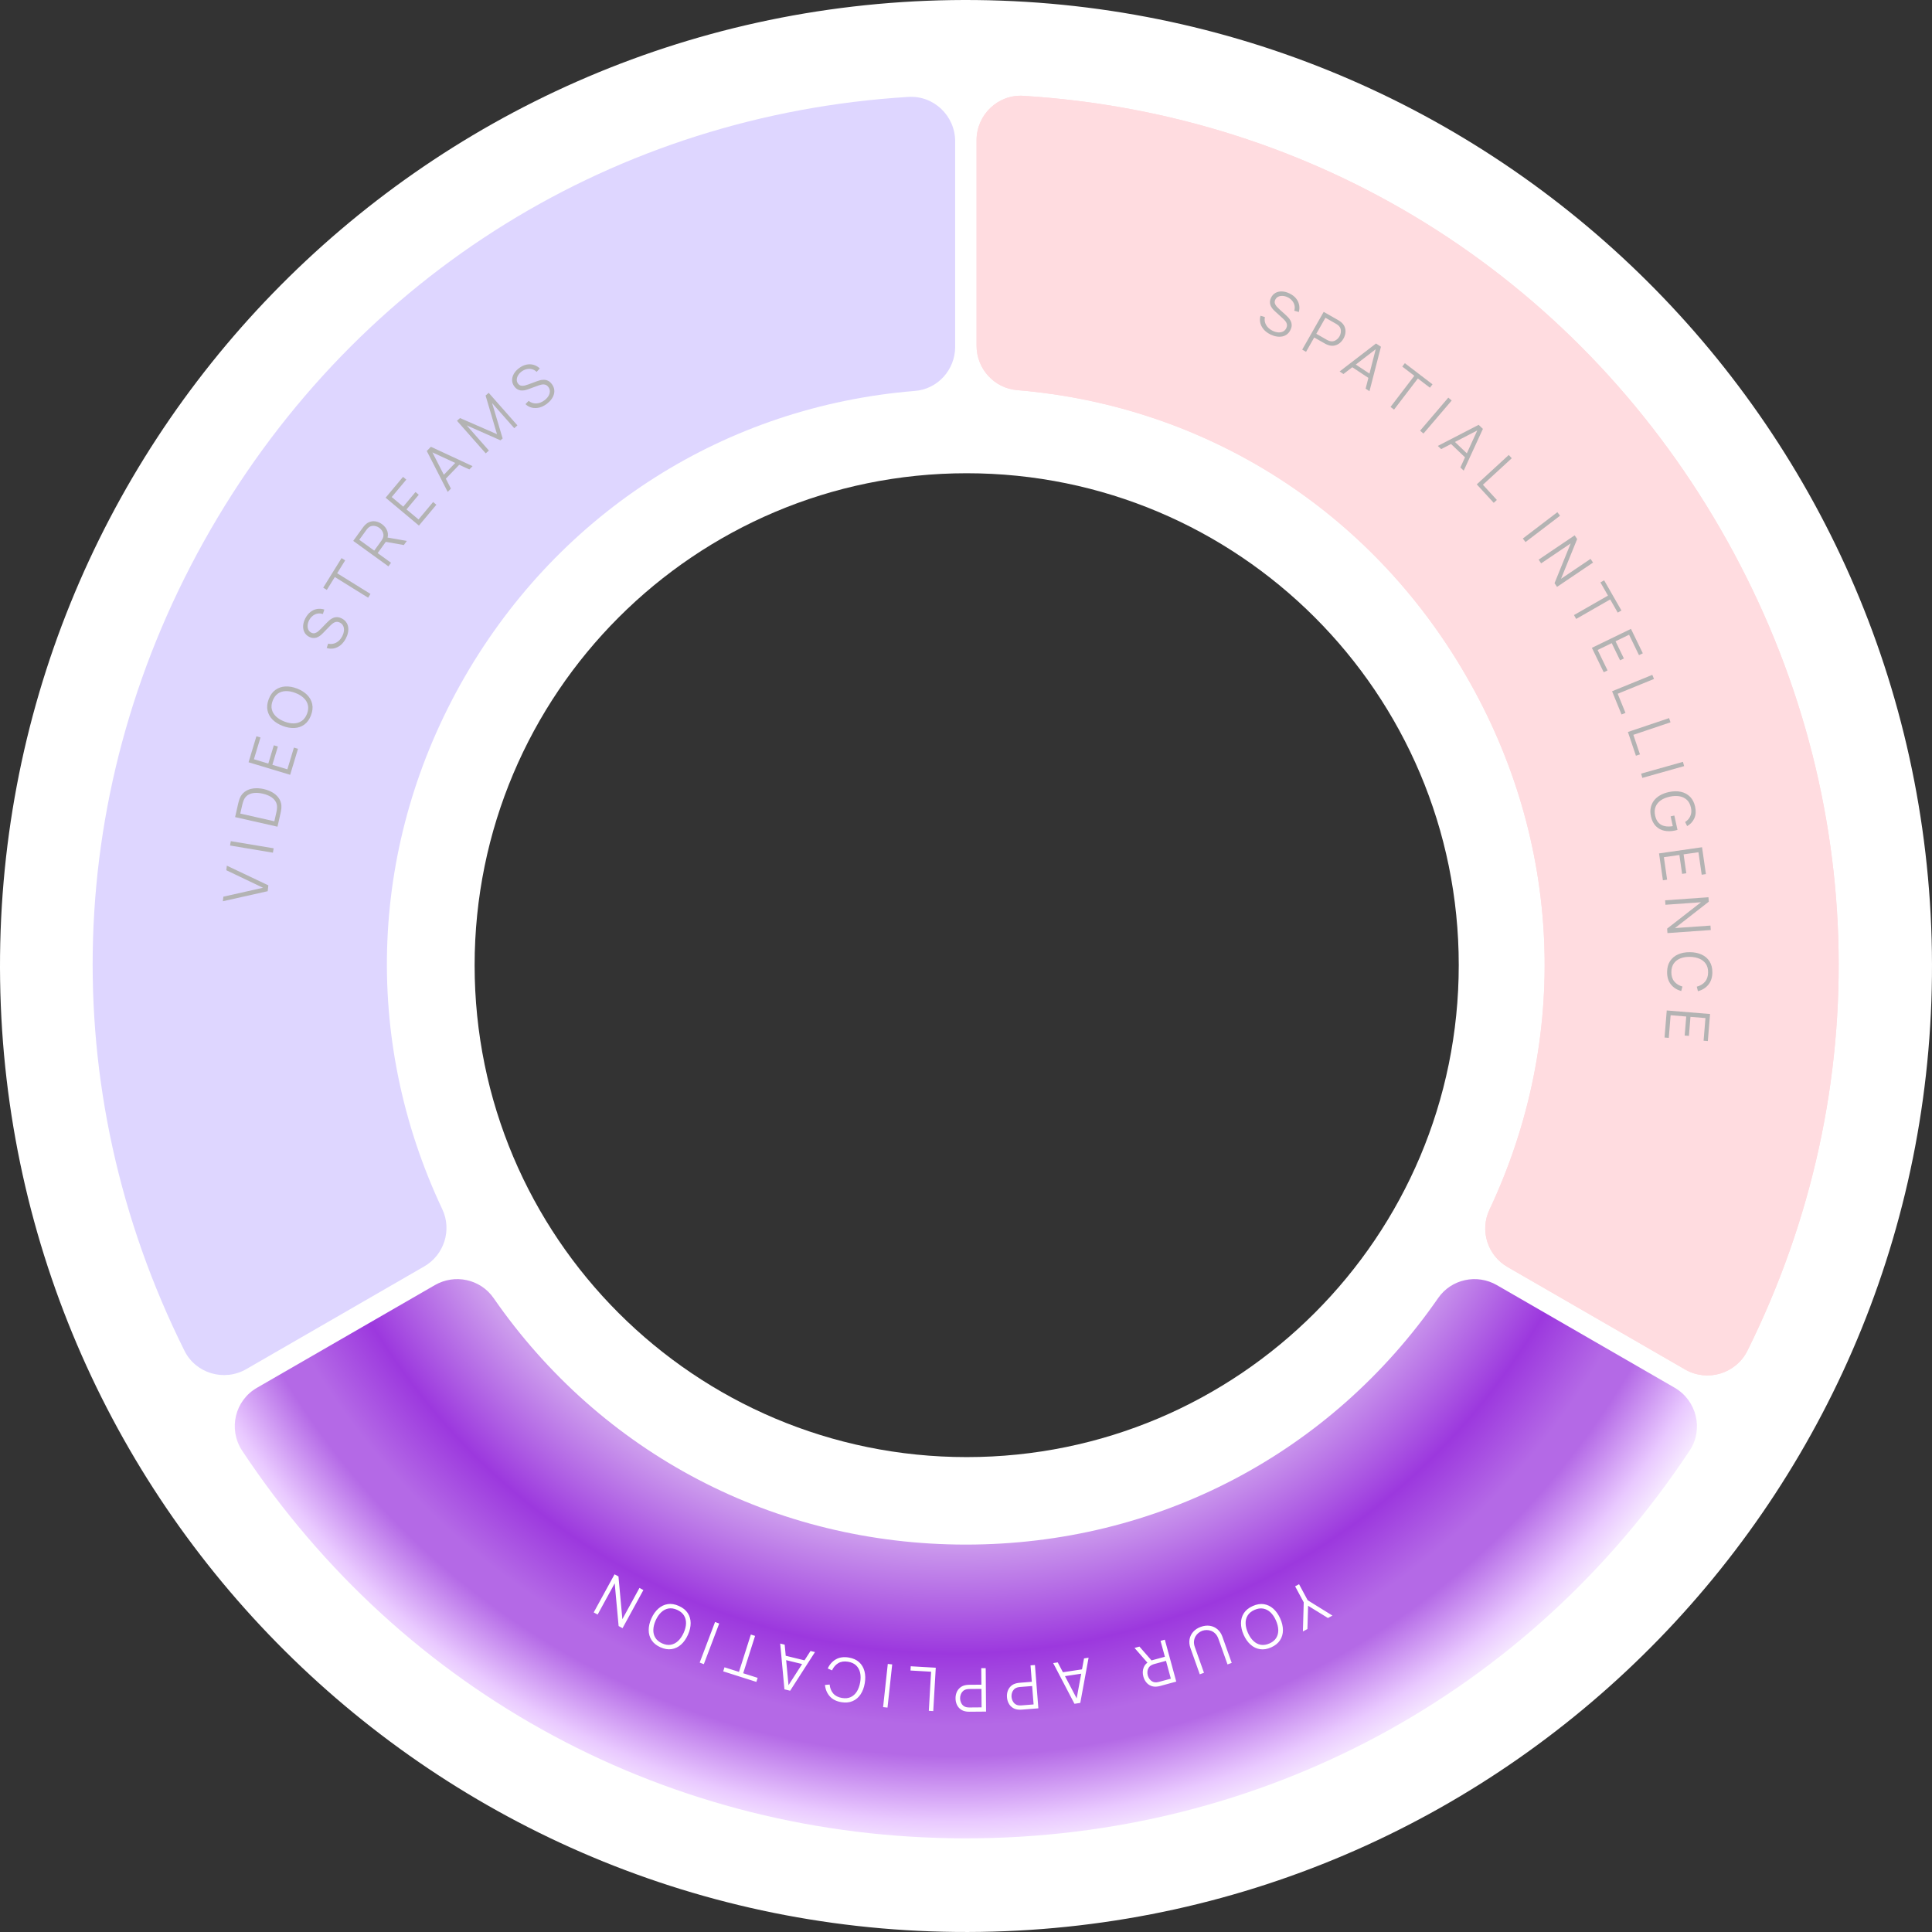
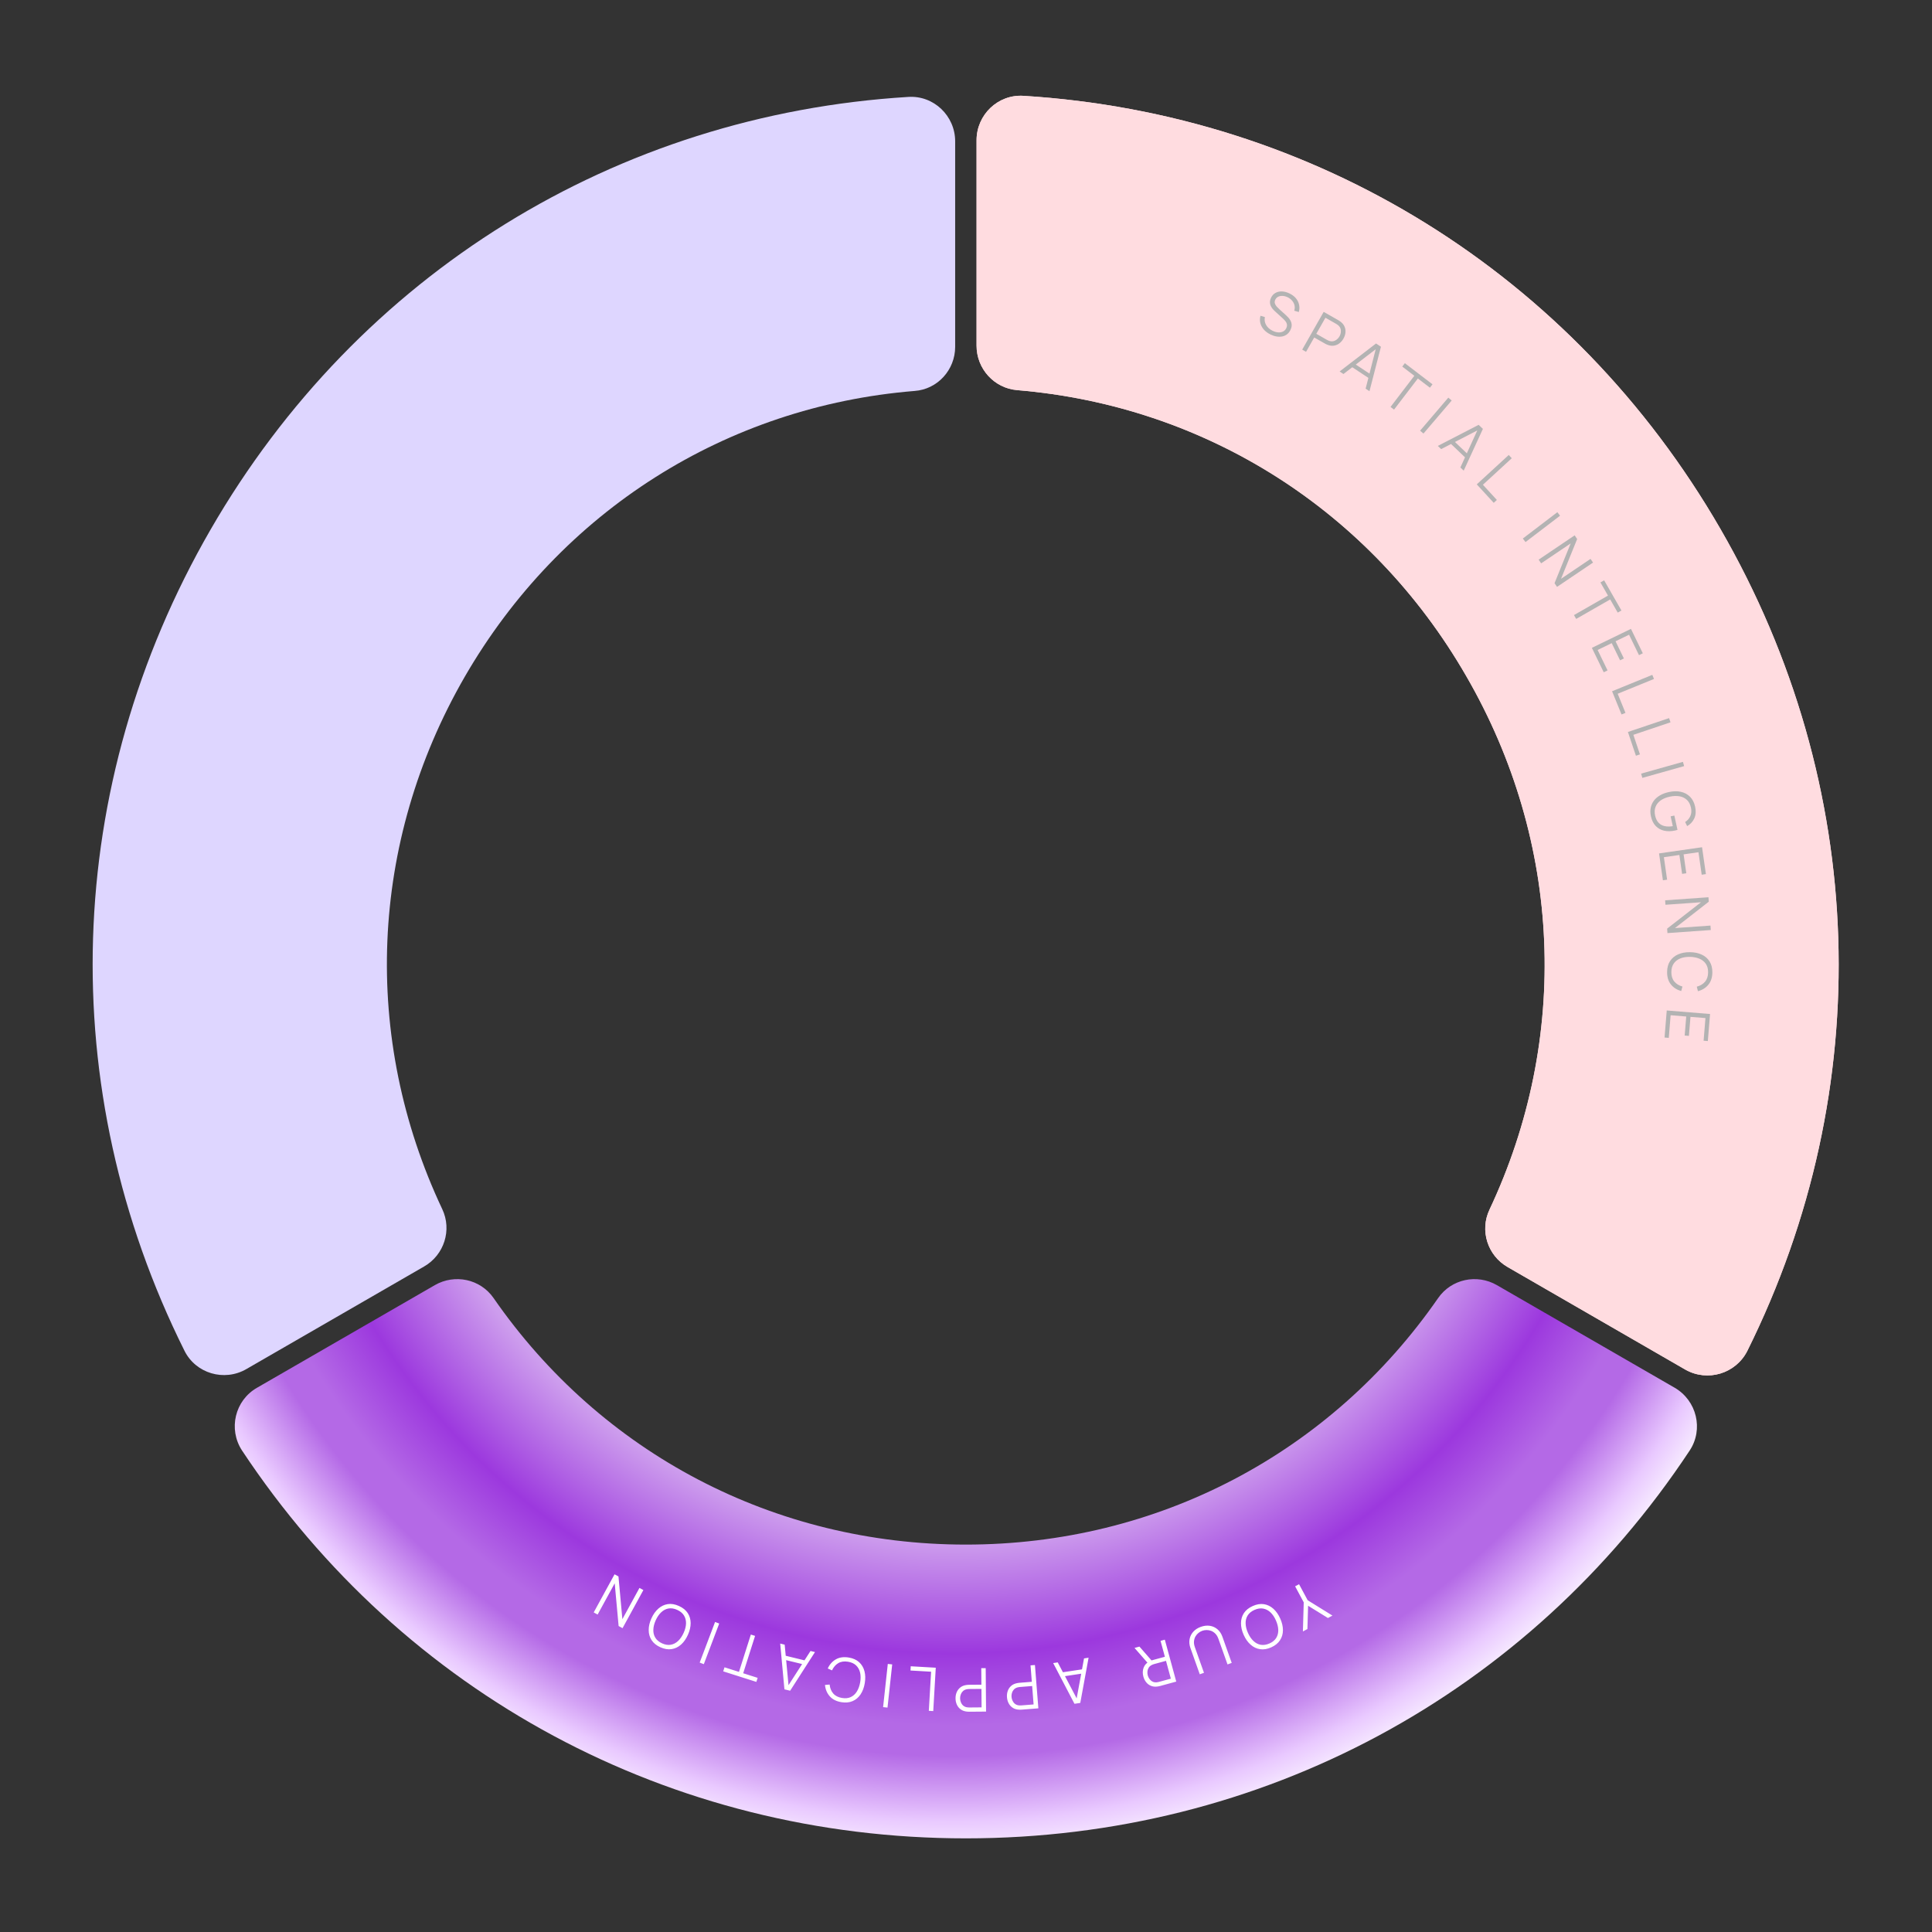
<svg xmlns="http://www.w3.org/2000/svg" xmlns:ns1="http://sodipodi.sourceforge.net/DTD/sodipodi-0.dtd" xmlns:ns2="http://www.inkscape.org/namespaces/inkscape" version="1.1" id="Layer_1" x="0px" y="0px" viewBox="0 0 704.38 704.377" xml:space="preserve" ns1:docname="Solution_Wheel_Application.svg" ns2:version="1.3.2 (091e20e, 2023-11-25)" ns2:export-filename="Solution_Wheel_Application.png" ns2:export-xdpi="96" ns2:export-ydpi="96" width="704.38" height="704.377">
  <rect x="0" y="0" width="704.38" height="704.377" fill="#333333" stroke="none" />
  <defs id="defs80" />
  <ns1:namedview id="namedview80" pagecolor="#ffffff" bordercolor="#000000" borderopacity="0.25" ns2:showpageshadow="2" ns2:pageopacity="0.0" ns2:pagecheckerboard="0" ns2:deskcolor="#d1d1d1" ns2:zoom="0.92778687" ns2:cx="597.65881" ns2:cy="524.90504" ns2:window-width="1376" ns2:window-height="975" ns2:window-x="139" ns2:window-y="38" ns2:window-maximized="0" ns2:current-layer="Layer_1" />
  <style type="text/css" id="style1">
	.st0{fill-rule:evenodd;clip-rule:evenodd;fill:#FFFFFF;}
	.st1{fill:#FFDCE0;}
	.st2{fill:url(#SVGID_1_);}
	.st3{fill:#DED6FF;}
	.st4{fill:none;}
	.st5{fill:#B3B3B3;}
	.st6{fill:#FFFFFF;}
</style>
  <g id="g1" transform="translate(-187.86,-187.763)">
    <g id="g80">
      <g id="White_Circle">
-         <path class="st0" d="M 534.8,187.8 C 340.3,190.7 185,350.8 187.9,545.2 190.8,739.6 350.8,895 545.3,892.1 739.8,889.2 895.1,729.2 892.2,534.7 889.3,340.3 729.3,185 534.8,187.8 Z m 5.5,172.5 c -99.1,0 -179.4,80.3 -179.4,179.4 0,99.1 80.3,179.3 179.4,179.3 99.1,0 179.4,-80.3 179.4,-179.4 0,-99.1 -80.3,-179.3 -179.4,-179.3 z" id="path1" />
-       </g>
+         </g>
      <g id="mask1_1822_22605">
        <path class="st1" d="m 543.9,238.9 v 0 c 0,-9.3 7.8,-16.8 17.1,-16.2 106.2,6.6 200.2,64.6 254.1,157.9 54,93.5 57.3,204.1 9.8,299.7 -4.2,8.3 -14.5,11.4 -22.6,6.8 l -64.8,-37.4 c -7.3,-4.2 -10.2,-13.3 -6.6,-20.9 29.4,-62.4 26.6,-134 -8.5,-194.6 -34.9,-60.5 -95.2,-98.5 -163.7,-104.2 -8.4,-0.7 -14.8,-7.8 -14.8,-16.2 z" id="path2" />
      </g>
      <g id="mask1_1822_22605-2">
        <path class="st1" d="m 543.9,238.9 v 0 c 0,-9.3 7.8,-16.8 17.1,-16.2 106.2,6.6 200.2,64.6 254.1,157.9 54,93.5 57.3,204.1 9.8,299.7 -4.2,8.3 -14.5,11.4 -22.6,6.8 l -64.8,-37.4 c -7.3,-4.2 -10.2,-13.3 -6.6,-20.9 29.4,-62.4 26.6,-134 -8.5,-194.6 -34.9,-60.5 -95.2,-98.5 -163.7,-104.2 -8.4,-0.7 -14.8,-7.8 -14.8,-16.2 z" id="path3" />
      </g>
      <radialGradient id="SVGID_1_" cx="-4592.36" cy="1082.55" r="1.62" gradientTransform="matrix(-210.5,0,0,210.5,-966151.75,-227334)" gradientUnits="userSpaceOnUse">
        <stop offset="0.61" style="stop-color:#CD9DED" id="stop3" />
        <stop offset="0.73" style="stop-color:#9C38DE" id="stop4" />
        <stop offset="0.807" style="stop-color:#B469E6" id="stop5" />
        <stop offset="0.84" style="stop-color:#B469E6" id="stop6" />
        <stop offset="0.91" style="stop-color:#E9C9FF" id="stop7" />
        <stop offset="0.96" style="stop-color:#FFFFFF" id="stop8" />
      </radialGradient>
      <path class="st2" d="m 798.4,693.7 c 0,0 0.1,0 0,0 8.1,4.7 10.6,15.2 5.5,22.9 C 745.1,805.5 647.8,858 540,858 432.2,858 335,805.5 276.1,716.6 c -5.1,-7.8 -2.6,-18.3 5.5,-22.9 l 64.8,-37.4 c 7.3,-4.2 16.6,-2.2 21.4,4.7 39.2,56.6 102.3,89.9 172.2,89.9 69.9,0 133,-33.3 172.2,-89.9 4.8,-6.9 14.1,-8.9 21.4,-4.7 z" id="path8" style="fill:url(#SVGID_1_)" />
      <path class="st3" d="m 277.7,686.9 c 0,0 0,0.1 0,0 -8.1,4.7 -18.5,1.6 -22.6,-6.7 -47.6,-95.5 -44.4,-205.9 9.5,-299.3 53.9,-93.4 148,-151.3 254.4,-157.8 9.3,-0.6 17.1,6.9 17.1,16.2 v 74.9 c 0,8.4 -6.4,15.5 -14.8,16.1 -68.6,5.6 -129,43.7 -164,104.2 -34.9,60.5 -37.6,131.8 -8.2,194.1 3.6,7.6 0.7,16.7 -6.6,20.9 l -64.8,37.4 c 0.1,0 0,0 0,0 z" id="path9" />
-       <circle class="st4" cx="540" cy="540" r="318" id="circle9" />
    </g>
    <g id="g86-3" ns2:label="Video" transform="rotate(0.712,533.109,539.967)" style="display:inline;fill:#b3b3b3;fill-opacity:1">
      <circle style="display:none;fill:#b3b3b3;fill-opacity:1;stroke-width:1.878" id="path83-2" cx="736.336" cy="202.277" r="256" transform="rotate(29.635)" />
-       <path d="m 285.14,515.76 -16.3,3.869 0.166,-1.675 14.411,-3.426 -13.456,-6.218 0.166,-1.675 15.225,6.99 z m 1.728,-14.064 -15.655,-2.414 0.246,-1.598 15.655,2.414 z m 1.55,-9.493 -15.491,-3.306 1.003,-4.701 q 0.053,-0.247 0.19,-0.837 0.139,-0.6 0.332,-1.133 0.624,-1.711 1.941,-2.668 1.318,-0.956 3.09,-1.196 1.772,-0.24 3.752,0.182 1.979,0.422 3.499,1.365 1.52,0.943 2.332,2.354 0.812,1.411 0.683,3.228 -0.05,0.552 -0.16,1.169 -0.12,0.615 -0.168,0.841 z m -1.168,-1.959 0.654,-3.066 q 0.094,-0.441 0.181,-0.951 0.078,-0.523 0.081,-0.905 0.053,-1.406 -0.631,-2.418 -0.682,-1.023 -1.89,-1.686 -1.219,-0.665 -2.768,-0.996 -1.56,-0.333 -2.944,-0.223 -1.384,0.109 -2.413,0.767 -1.029,0.658 -1.553,1.952 -0.153,0.35 -0.287,0.872 -0.142,0.509 -0.232,0.929 l -0.654,3.066 z m 5.549,-17.014 -15.22,-4.388 2.742,-9.513 1.49,0.43 -2.294,7.959 5.264,1.517 1.929,-6.691 1.49,0.43 -1.929,6.691 5.486,1.581 2.294,-7.959 1.49,0.43 z m 7.323,-21.777 q -0.818,2.219 -2.362,3.385 -1.554,1.162 -3.588,1.303 -2.033,0.141 -4.314,-0.7 -2.281,-0.841 -3.736,-2.269 -1.455,-1.428 -1.872,-3.317 -0.427,-1.893 0.391,-4.112 0.822,-2.229 2.372,-3.381 1.544,-1.166 3.577,-1.307 2.037,-0.151 4.318,0.69 2.281,0.841 3.732,2.279 1.455,1.428 1.882,3.32 0.421,1.879 -0.401,4.108 z m -1.455,-0.537 q 0.643,-1.744 0.279,-3.203 -0.365,-1.459 -1.565,-2.559 -1.207,-1.114 -3.065,-1.799 -1.858,-0.685 -3.489,-0.618 -1.627,0.057 -2.852,0.93 -1.225,0.873 -1.878,2.614 -0.643,1.744 -0.275,3.193 0.368,1.449 1.576,2.562 1.201,1.099 3.055,1.795 1.854,0.695 3.481,0.639 1.621,-0.071 2.856,-0.94 1.225,-0.873 1.878,-2.614 z m 13.809,-27.619 q -0.756,1.479 -1.852,2.414 -1.1,0.92 -2.407,1.228 -1.301,0.298 -2.675,-0.108 l 0.506,-1.594 q 1.551,0.348 2.916,-0.387 1.355,-0.741 2.161,-2.317 0.531,-1.038 0.628,-2.026 0.088,-0.993 -0.279,-1.774 -0.367,-0.781 -1.199,-1.206 -0.548,-0.28 -1.031,-0.28 -0.492,-0.004 -0.912,0.189 -0.42,0.193 -0.782,0.49 -0.372,0.292 -0.665,0.599 l -2.895,3.029 q -0.517,0.551 -1.081,0.955 -0.574,0.398 -1.186,0.604 -0.617,0.191 -1.28,0.136 -0.664,-0.055 -1.369,-0.416 -1.195,-0.611 -1.746,-1.683 -0.551,-1.072 -0.466,-2.4 0.086,-1.328 0.807,-2.713 0.721,-1.41 1.786,-2.262 1.07,-0.861 2.371,-1.11 1.291,-0.254 2.675,0.157 l -0.497,1.649 q -0.996,-0.324 -1.942,-0.14 -0.946,0.183 -1.729,0.821 -0.788,0.623 -1.298,1.597 -0.486,0.95 -0.543,1.86 -0.062,0.895 0.266,1.606 0.328,0.711 1.033,1.072 0.715,0.366 1.346,0.194 0.636,-0.181 1.177,-0.634 0.545,-0.462 0.982,-0.931 l 2.225,-2.346 q 0.338,-0.371 0.859,-0.834 0.516,-0.477 1.208,-0.816 0.687,-0.353 1.528,-0.38 0.841,-0.027 1.85,0.489 0.979,0.501 1.553,1.288 0.578,0.778 0.747,1.753 0.173,0.966 -0.033,2.046 -0.192,1.076 -0.758,2.182 z m 7.943,-14.991 -12.233,-7.384 -2.859,4.737 -1.328,-0.802 6.555,-10.858 1.328,0.802 -2.859,4.737 12.233,7.384 z m 7.258,-11.514 -12.945,-9.128 3.525,-4.998 q 0.133,-0.189 0.316,-0.41 0.18,-0.236 0.396,-0.447 0.869,-0.908 1.921,-1.216 1.049,-0.323 2.139,-0.093 1.096,0.221 2.112,0.937 1.465,1.033 1.999,2.567 0.534,1.534 -0.202,3.169 l -0.215,0.535 -3.03,4.297 4.917,3.468 z m 5.528,-7.839 -7.068,-1.162 0.408,-1.61 7.731,1.252 z m -10.772,2.162 2.567,-3.641 q 0.114,-0.162 0.248,-0.39 0.134,-0.228 0.235,-0.467 0.325,-0.767 0.219,-1.474 -0.1,-0.717 -0.512,-1.317 -0.405,-0.609 -1.008,-1.034 -0.602,-0.425 -1.312,-0.602 -0.712,-0.193 -1.421,-0.046 -0.702,0.137 -1.315,0.701 -0.191,0.175 -0.352,0.384 -0.17,0.203 -0.284,0.365 l -2.567,3.641 z m 16.186,-9.328 -12.276,-10.011 6.257,-7.672 1.202,0.98 -5.235,6.419 4.245,3.462 4.401,-5.396 1.202,0.98 -4.401,5.396 4.424,3.608 5.235,-6.419 1.202,0.98 z m 10.334,-12.401 -7.809,-14.822 1.469,-1.563 15.28,6.869 -1.152,1.227 -14.435,-6.452 0.437,-0.465 7.362,13.98 z m -1.133,-4.4 -1.106,-1.039 5.604,-5.965 1.106,1.039 z m 14.813,-9.832 -10.621,-11.752 1.102,-0.996 13.551,5.708 -4.337,-14.035 1.118,-1.01 10.614,11.744 -1.143,1.033 -8.194,-9.067 4.015,12.859 -0.775,0.701 -12.38,-5.299 8.202,9.075 z m 22.046,-18.322 q -1.318,1.01 -2.709,1.384 -1.389,0.358 -2.701,0.074 -1.303,-0.29 -2.369,-1.247 l 1.142,-1.222 q 1.251,0.981 2.799,0.904 1.541,-0.086 2.947,-1.164 0.925,-0.709 1.438,-1.559 0.506,-0.859 0.51,-1.721 0.004,-0.862 -0.565,-1.605 -0.375,-0.489 -0.81,-0.696 -0.442,-0.215 -0.904,-0.222 -0.462,-0.006 -0.916,0.106 -0.461,0.104 -0.858,0.255 l -3.916,1.491 q -0.703,0.276 -1.386,0.397 -0.69,0.113 -1.331,0.036 -0.639,-0.092 -1.215,-0.427 -0.576,-0.335 -1.057,-0.964 -0.816,-1.065 -0.853,-2.27 -0.037,-1.205 0.611,-2.367 0.648,-1.162 1.894,-2.103 1.257,-0.964 2.585,-1.274 1.337,-0.318 2.618,0.017 1.275,0.326 2.348,1.291 l -1.157,1.275 q -0.76,-0.72 -1.693,-0.961 -0.933,-0.241 -1.914,-0.002 -0.979,0.224 -1.859,0.884 -0.847,0.649 -1.29,1.446 -0.441,0.781 -0.45,1.565 -0.009,0.783 0.472,1.412 0.488,0.637 1.132,0.754 0.652,0.11 1.335,-0.067 0.691,-0.183 1.287,-0.418 l 3.017,-1.162 q 0.464,-0.19 1.133,-0.384 0.671,-0.209 1.441,-0.217 0.772,-0.024 1.543,0.314 0.771,0.337 1.461,1.237 0.669,0.873 0.849,1.83 0.188,0.951 -0.079,1.904 -0.259,0.947 -0.909,1.833 -0.635,0.889 -1.622,1.645 z" id="text84-6" style="font-size:22px;font-family:Manrope;-inkscape-font-specification:Manrope;letter-spacing:4.7px;word-spacing:2px;text-anchor:middle;white-space:pre;stroke-width:2.037" aria-label="VIDEO STREAMS" />
    </g>
    <g id="g87" ns2:label="Spatial" style="display:inline;fill:#b3b3b3;fill-opacity:1" transform="rotate(-1.059,547.336,540.022)">
      <path d="m 655.348,311.692 q -1.483,-0.748 -2.424,-1.838 -0.926,-1.095 -1.241,-2.4 -0.305,-1.3 0.093,-2.676 l 1.597,0.497 q -0.34,1.553 0.403,2.914 0.748,1.35 2.329,2.148 1.041,0.525 2.03,0.617 0.993,0.082 1.772,-0.289 0.779,-0.371 1.2,-1.206 0.277,-0.55 0.274,-1.032 0.002,-0.492 -0.194,-0.911 -0.195,-0.419 -0.494,-0.779 -0.294,-0.37 -0.603,-0.661 l -3.045,-2.878 q -0.554,-0.513 -0.961,-1.076 -0.401,-0.572 -0.611,-1.183 -0.195,-0.616 -0.143,-1.28 0.051,-0.664 0.408,-1.371 0.604,-1.198 1.674,-1.755 1.069,-0.557 2.397,-0.479 1.328,0.078 2.718,0.791 1.414,0.713 2.272,1.774 0.867,1.066 1.123,2.365 0.261,1.29 -0.142,2.676 l -1.651,-0.488 q 0.318,-0.998 0.13,-1.943 -0.189,-0.945 -0.83,-1.725 -0.627,-0.784 -1.604,-1.289 -0.953,-0.48 -1.863,-0.533 -0.895,-0.057 -1.605,0.275 -0.71,0.332 -1.066,1.039 -0.362,0.717 -0.187,1.347 0.185,0.635 0.64,1.173 0.466,0.543 0.936,0.977 l 2.359,2.212 q 0.373,0.336 0.838,0.854 0.48,0.513 0.822,1.203 0.357,0.685 0.388,1.526 0.032,0.841 -0.479,1.853 -0.495,0.982 -1.279,1.56 -0.774,0.583 -1.749,0.757 -0.965,0.179 -2.046,-0.022 -1.077,-0.186 -2.187,-0.745 z m 11.411,5.71 8.085,-13.621 5.259,3.122 q 0.199,0.118 0.433,0.283 0.25,0.161 0.477,0.36 0.973,0.795 1.363,1.82 0.405,1.021 0.261,2.125 -0.134,1.11 -0.769,2.179 -0.629,1.059 -1.539,1.709 -0.91,0.649 -2.005,0.792 -1.08,0.139 -2.235,-0.329 -0.278,-0.114 -0.544,-0.246 -0.257,-0.127 -0.456,-0.245 l -3.869,-2.296 -3.071,5.174 z m 5.248,-5.673 3.831,2.274 q 0.17,0.101 0.409,0.217 0.238,0.116 0.484,0.198 0.79,0.264 1.487,0.102 0.707,-0.156 1.272,-0.613 0.575,-0.452 0.951,-1.085 0.376,-0.634 0.497,-1.355 0.136,-0.725 -0.065,-1.42 -0.192,-0.69 -0.802,-1.256 -0.189,-0.176 -0.411,-0.321 -0.216,-0.154 -0.386,-0.255 l -3.831,-2.274 z m 8.237,13.886 13.472,-9.959 1.767,1.216 -4.481,16.143 -1.387,-0.954 4.197,-15.244 0.526,0.362 -12.707,9.39 z m 4.179,-1.785 0.86,-1.251 6.743,4.638 -0.86,1.251 z m 14.147,15.054 8.886,-11.19 -4.333,-3.441 0.965,-1.215 9.932,7.887 -0.965,1.215 -4.333,-3.441 -8.886,11.19 z m 10.621,8.856 10.506,-11.854 1.21,1.072 -10.506,11.854 z m 6.354,5.676 15.024,-7.412 1.524,1.51 -7.273,15.092 -1.196,-1.185 6.833,-14.258 0.453,0.449 -14.171,6.988 z m 4.429,-1.016 1.068,-1.078 5.814,5.76 -1.068,1.078 z m 9.512,15.294 11.86,-10.5 1.072,1.211 -10.699,9.472 4.987,5.633 -1.161,1.028 z m 16.423,20.055 12.77,-9.372 0.957,1.304 -12.77,9.372 z m 5.625,7.803 13.29,-8.618 0.886,1.366 -6.144,14.381 10.891,-7.062 0.886,1.366 -13.29,8.618 -0.886,-1.366 6.154,-14.387 -10.9,7.068 z m 12.506,20.444 12.527,-6.874 -2.662,-4.851 1.36,-0.746 6.102,11.119 -1.36,0.746 -2.662,-4.851 -12.527,6.874 z m 6.304,12.062 14.375,-6.652 4.158,8.985 -1.408,0.651 -3.479,-7.517 -4.971,2.301 2.924,6.319 -1.408,0.651 -2.924,-6.319 -5.181,2.398 3.479,7.517 -1.408,0.651 z m 7.07,15.963 14.776,-5.708 0.583,1.508 -13.329,5.149 2.711,7.019 -1.447,0.559 z m 5.501,14.95 15.102,-4.778 0.488,1.542 -13.623,4.31 2.269,7.174 -1.479,0.468 z m 4.534,15.27 15.323,-4.012 0.41,1.564 -15.323,4.012 z m 3.284,15.613 q -0.328,-1.64 -0.019,-3.07 0.309,-1.43 1.18,-2.569 0.874,-1.128 2.265,-1.911 1.402,-0.785 3.247,-1.154 2.438,-0.488 4.418,-0.009 1.993,0.488 3.314,1.873 1.32,1.385 1.765,3.607 0.496,2.481 -0.358,4.267 -0.841,1.795 -2.671,2.8 l -0.708,-1.519 q 1.322,-0.792 1.942,-2.127 0.621,-1.325 0.276,-3.05 -0.354,-1.825 -1.426,-2.867 -1.061,-1.044 -2.673,-1.361 -1.599,-0.308 -3.542,0.069 -1.944,0.378 -3.301,1.277 -1.344,0.908 -1.942,2.295 -0.587,1.385 -0.233,3.21 0.334,1.672 1.199,2.632 0.865,0.96 2.185,1.279 1.322,0.33 2.988,0.075 l -0.716,-3.581 1.359,-0.272 1.048,5.242 q -0.242,0.082 -0.522,0.138 -0.268,0.065 -0.386,0.088 -2.103,0.421 -3.915,-0.002 -1.801,-0.425 -3.065,-1.754 -1.251,-1.32 -1.709,-3.607 z m 2.709,13.592 15.718,-1.963 1.227,9.824 -1.539,0.192 -1.026,-8.219 -5.436,0.679 0.863,6.909 -1.539,0.192 -0.863,-6.909 -5.665,0.707 1.026,8.219 -1.539,0.192 z m 1.903,17.136 15.819,-0.823 0.085,1.626 -12.509,9.386 12.962,-0.674 0.085,1.626 -15.819,0.823 -0.085,-1.626 12.52,-9.386 -12.973,0.675 z m 0.235,26.148 q 0.063,-2.364 1.151,-3.964 1.099,-1.599 2.979,-2.386 1.881,-0.786 4.311,-0.722 2.43,0.065 4.266,0.95 1.836,0.885 2.838,2.54 1.012,1.655 0.95,4.02 -0.073,2.76 -1.538,4.471 -1.454,1.711 -3.846,2.297 l -0.385,-1.661 q 1.894,-0.456 3.028,-1.735 1.134,-1.279 1.191,-3.413 0.049,-1.858 -0.765,-3.112 -0.814,-1.254 -2.315,-1.921 -1.49,-0.656 -3.469,-0.73 -1.979,-0.064 -3.502,0.512 -1.523,0.587 -2.414,1.807 -0.88,1.231 -0.929,3.089 -0.057,2.133 1.008,3.471 1.076,1.338 2.932,1.893 l -0.473,1.638 q -2.358,-0.712 -3.73,-2.498 -1.361,-1.786 -1.288,-4.546 z m -0.387,14.019 15.761,1.583 -0.99,9.85 -1.543,-0.155 0.828,-8.242 -5.451,-0.548 -0.696,6.928 -1.543,-0.155 0.696,-6.928 -5.68,-0.571 -0.828,8.242 -1.543,-0.155 z" id="text85" style="font-size:22px;font-family:Manrope;-inkscape-font-specification:Manrope;letter-spacing:4.7px;word-spacing:2px;text-anchor:middle;white-space:pre;stroke-width:2.037" aria-label="SPATIAL INTELLIGENCE" />
-       <circle style="display:none;fill:#b3b3b3;fill-opacity:1;stroke-width:2.849" id="path86" cx="-219.731" cy="-731.282" r="256" transform="rotate(151.717)" />
    </g>
    <g id="g88" ns2:label="Application" transform="rotate(0.947,540.005,547.927)" style="fill:#ffffff;fill-opacity:1">
      <circle style="display:none;fill:#ffffff;fill-opacity:1;stroke-width:10.555" id="path87" cx="-540.001" cy="539.869" transform="rotate(-90)" r="256" />
      <path d="m 665.052,763.306 3.235,5.79 9.129,5.446 -1.632,0.912 -7.306,-4.348 -0.108,8.49 -1.632,0.912 0.128,-10.618 -3.235,-5.79 z m -16.764,8.238 q 2.142,-1.003 4.059,-0.747 1.922,0.266 3.468,1.595 1.545,1.329 2.576,3.531 1.031,2.202 1.062,4.24 0.031,2.038 -1,3.675 -1.027,1.647 -3.168,2.65 -2.152,1.008 -4.064,0.737 -1.918,-0.256 -3.463,-1.585 -1.555,-1.324 -2.586,-3.526 -1.031,-2.202 -1.052,-4.244 -0.031,-2.038 0.995,-3.685 1.021,-1.632 3.173,-2.64 z m 0.658,1.405 q -1.684,0.788 -2.45,2.082 -0.767,1.294 -0.685,2.92 0.076,1.641 0.915,3.434 0.84,1.793 2.046,2.892 1.197,1.104 2.682,1.344 1.485,0.24 3.173,-0.538 1.684,-0.788 2.44,-2.078 0.757,-1.29 0.681,-2.93 -0.081,-1.626 -0.911,-3.424 -0.83,-1.798 -2.027,-2.901 -1.202,-1.089 -2.692,-1.339 -1.485,-0.24 -3.173,0.538 z m -19.42,6.486 q 1.7,-0.636 3.27,-0.426 1.56,0.214 2.78,1.214 1.22,1 1.86,2.71 l 3.545,9.467 -1.521,0.581 -3.476,-9.282 q -0.432,-1.154 -1.14,-1.852 -0.704,-0.688 -1.537,-0.999 -0.839,-0.297 -1.688,-0.272 -0.848,0.024 -1.559,0.29 -0.721,0.27 -1.377,0.809 -0.656,0.539 -1.083,1.31 -0.424,0.781 -0.503,1.762 -0.075,0.991 0.357,2.145 l 3.476,9.282 -1.525,0.571 -3.549,-9.477 q -0.64,-1.71 -0.377,-3.265 0.267,-1.545 1.309,-2.745 1.036,-1.187 2.735,-1.823 z m -13.071,4.901 4.418,15.211 -5.873,1.706 q -0.222,0.064 -0.503,0.123 -0.288,0.072 -0.589,0.102 -1.246,0.167 -2.26,-0.248 -1.022,-0.402 -1.73,-1.262 -0.718,-0.857 -1.065,-2.05 -0.5,-1.722 0.04,-3.253 0.54,-1.531 2.135,-2.35 l 0.502,-0.283 5.049,-1.467 -1.678,-5.778 z m -9.211,2.675 4.798,5.319 -1.324,1.003 -5.259,-5.803 z m 9.766,5.033 -4.278,1.243 q -0.19,0.055 -0.438,0.15 -0.247,0.095 -0.475,0.218 -0.733,0.396 -1.091,1.016 -0.369,0.623 -0.422,1.348 -0.063,0.729 0.142,1.436 0.206,0.708 0.649,1.289 0.436,0.595 1.081,0.923 0.635,0.331 1.465,0.273 0.258,-0.018 0.515,-0.081 0.26,-0.052 0.45,-0.108 l 4.278,-1.243 z m -28.24,-0.673 -2.753,16.526 -2.115,0.356 -8.008,-14.716 1.66,-0.279 7.587,13.872 -0.629,0.106 2.599,-15.585 z m -1.761,4.189 0.252,1.497 -8.071,1.357 -0.252,-1.497 z m -17.749,-1.202 1.504,15.768 -6.088,0.581 q -0.23,0.022 -0.517,0.027 -0.297,0.017 -0.598,-0.009 -1.255,-0.068 -2.174,-0.666 -0.929,-0.585 -1.464,-1.562 -0.546,-0.976 -0.664,-2.213 -0.117,-1.226 0.235,-2.288 0.352,-1.061 1.152,-1.823 0.79,-0.749 1.999,-1.053 0.291,-0.072 0.585,-0.122 0.283,-0.049 0.513,-0.071 l 4.479,-0.427 -0.571,-5.99 z m -0.892,7.676 -4.435,0.423 q -0.197,0.019 -0.458,0.066 -0.261,0.047 -0.507,0.126 -0.794,0.253 -1.261,0.794 -0.479,0.543 -0.666,1.246 -0.198,0.704 -0.128,1.438 0.07,0.734 0.398,1.388 0.318,0.666 0.89,1.108 0.562,0.444 1.389,0.542 0.257,0.031 0.521,0.017 0.265,-0.003 0.462,-0.022 l 4.435,-0.423 z m -17.039,-6.241 0.393,15.835 -6.114,0.152 q -0.231,0.006 -0.517,-0.009 -0.297,-0.004 -0.595,-0.051 -1.247,-0.156 -2.122,-0.817 -0.885,-0.649 -1.351,-1.661 -0.476,-1.011 -0.507,-2.254 -0.031,-1.232 0.395,-2.265 0.425,-1.034 1.277,-1.737 0.841,-0.692 2.068,-0.91 0.296,-0.051 0.592,-0.081 0.285,-0.029 0.516,-0.035 l 4.498,-0.112 -0.149,-6.015 z m -1.429,7.595 -4.454,0.111 q -0.198,0.005 -0.461,0.034 -0.263,0.029 -0.515,0.09 -0.809,0.196 -1.314,0.704 -0.516,0.508 -0.752,1.196 -0.247,0.688 -0.229,1.425 0.018,0.737 0.299,1.412 0.27,0.687 0.81,1.168 0.529,0.482 1.347,0.638 0.254,0.049 0.518,0.053 0.264,0.015 0.462,0.011 l 4.454,-0.111 z m -16.777,-7.449 -0.656,15.826 -1.616,-0.067 0.592,-14.277 -7.518,-0.311 0.064,-1.55 z m -15.901,-0.943 -1.451,15.773 -1.61,-0.148 1.451,-15.773 z m -15.863,-2.244 q 2.338,0.353 3.792,1.63 1.452,1.287 2.001,3.251 0.549,1.963 0.185,4.367 -0.363,2.404 -1.468,4.117 -1.104,1.713 -2.87,2.503 -1.768,0.801 -4.106,0.447 -2.73,-0.413 -4.247,-2.077 -1.519,-1.654 -1.806,-4.1 l 1.696,-0.178 q 0.219,1.935 1.349,3.219 1.13,1.283 3.24,1.602 1.838,0.278 3.183,-0.376 1.345,-0.653 2.192,-2.061 0.834,-1.398 1.152,-3.352 0.307,-1.956 -0.077,-3.538 -0.395,-1.584 -1.496,-2.618 -1.113,-1.025 -2.951,-1.303 -2.11,-0.319 -3.569,0.573 -1.46,0.903 -2.24,2.676 l -1.567,-0.671 q 0.997,-2.252 2.938,-3.394 1.94,-1.131 4.67,-0.718 z m -12.359,-1.79 -8.823,14.242 -2.092,-0.474 -1.819,-16.654 1.641,0.372 1.751,15.714 -0.622,-0.141 8.323,-13.43 z m -3.22,3.207 -0.336,1.48 -7.982,-1.809 0.336,-1.48 z m -18.718,-8.74 -4.107,13.686 5.3,1.59 -0.446,1.486 -12.148,-3.645 0.446,-1.486 5.3,1.59 4.107,-13.686 z m -13.147,-4.289 -5.365,14.904 -1.521,-0.548 5.365,-14.904 z m -14.791,-6.156 q 2.174,0.932 3.258,2.534 1.08,1.612 1.116,3.65 0.036,2.038 -0.922,4.272 -0.958,2.234 -2.459,3.613 -1.501,1.379 -3.409,1.698 -1.912,0.329 -4.086,-0.603 -2.184,-0.936 -3.254,-2.544 -1.084,-1.602 -1.12,-3.64 -0.046,-2.042 0.912,-4.277 0.958,-2.234 2.469,-3.609 1.501,-1.379 3.413,-1.708 1.898,-0.323 4.082,0.613 z m -0.611,1.425 q -1.709,-0.733 -3.185,-0.444 -1.476,0.289 -2.636,1.431 -1.174,1.148 -1.955,2.968 -0.78,1.82 -0.798,3.452 -0.028,1.628 0.781,2.896 0.809,1.268 2.513,2.011 1.709,0.733 3.175,0.44 1.466,-0.293 2.641,-1.441 1.16,-1.142 1.95,-2.958 0.79,-1.815 0.818,-3.443 0.013,-1.622 -0.791,-2.9 -0.809,-1.268 -2.513,-2.011 z m -12.444,-7.016 -7.369,14.021 -1.441,-0.757 -1.683,-15.548 -6.039,11.49 -1.441,-0.757 7.369,-14.021 1.441,0.757 1.678,15.558 6.044,-11.499 z" id="text87" style="font-size:22px;font-family:Manrope;-inkscape-font-specification:Manrope;letter-spacing:4.7px;word-spacing:2px;text-anchor:middle;white-space:pre;stroke-width:2.037" aria-label="YOUR APPLICATION" />
    </g>
  </g>
</svg>